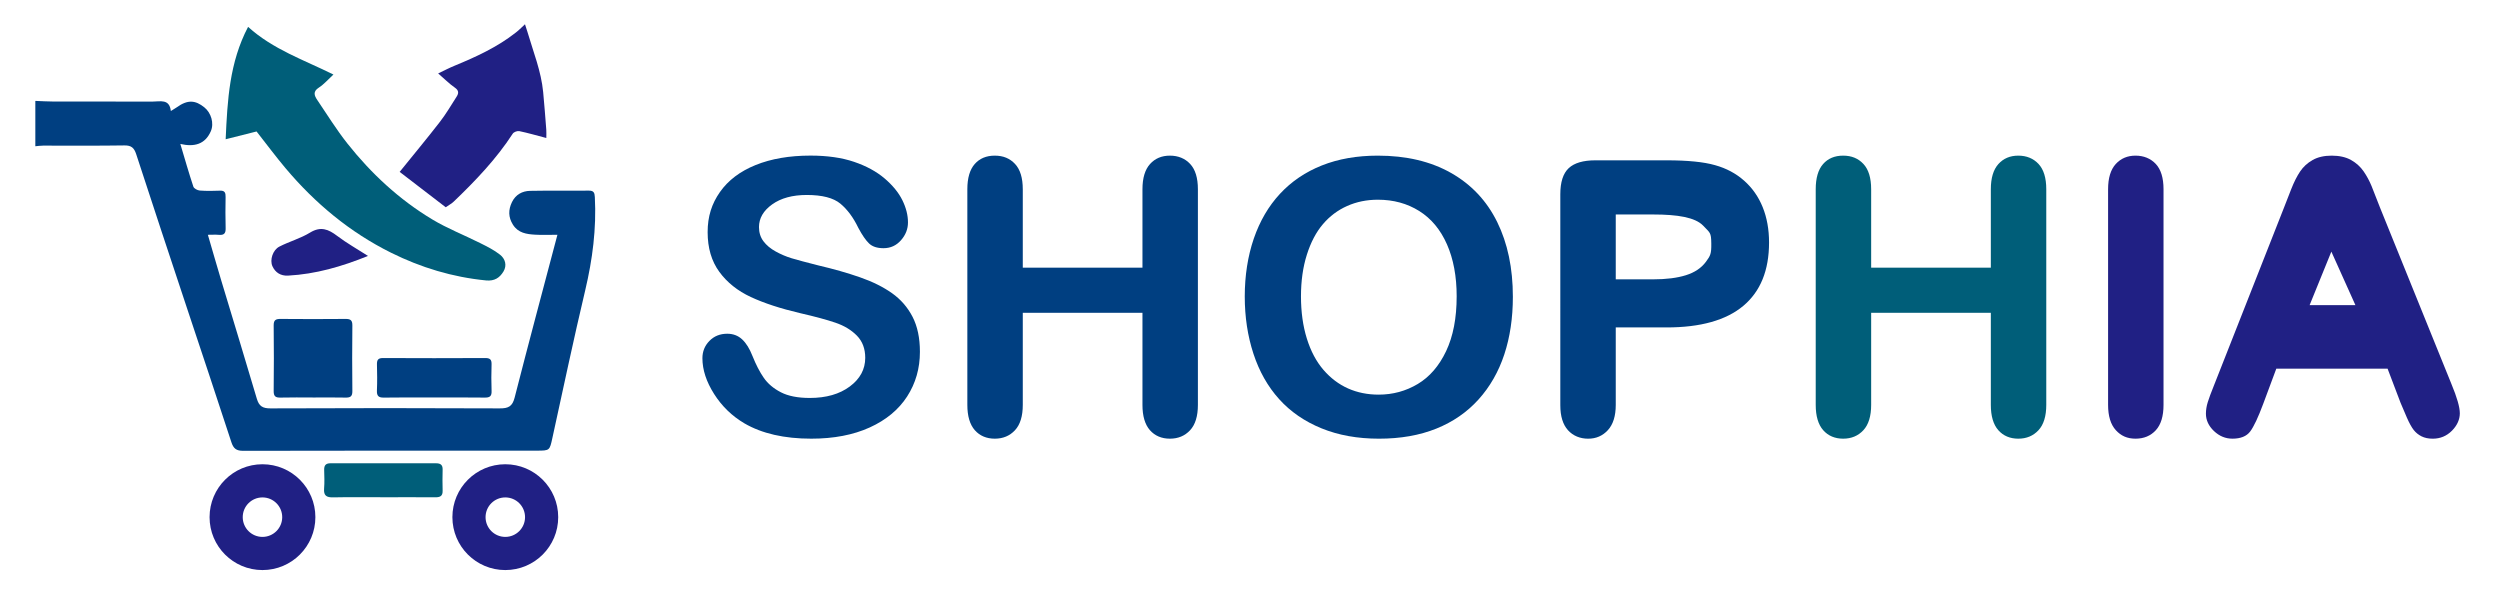
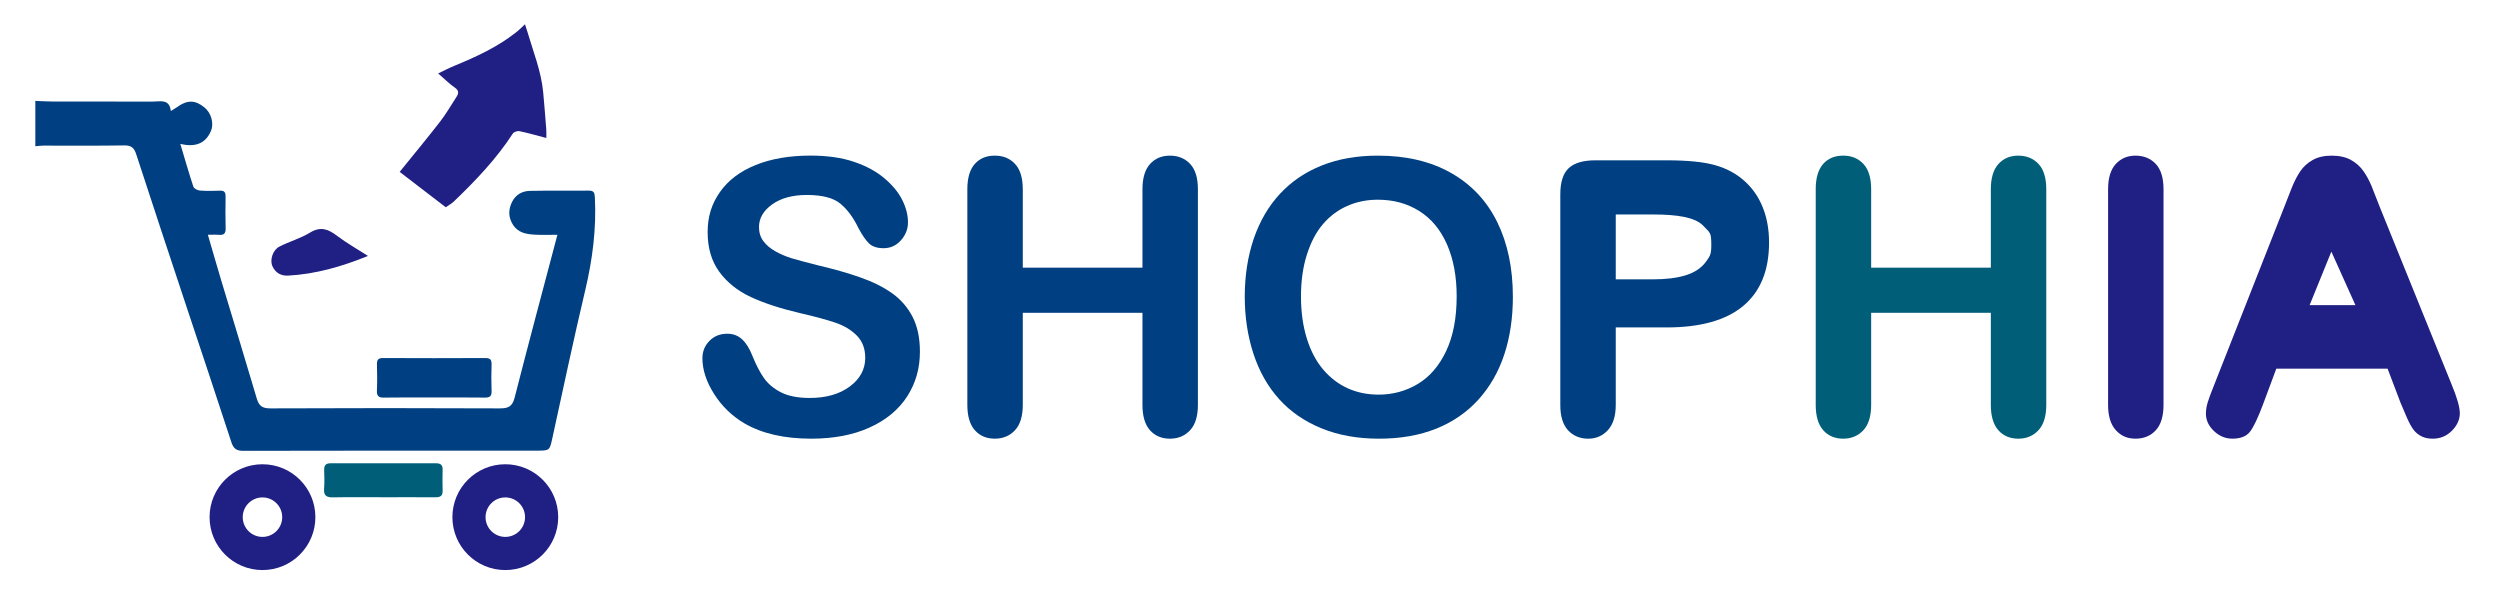
<svg xmlns="http://www.w3.org/2000/svg" id="Capa_1" data-name="Capa 1" viewBox="0 0 1598.06 382.44">
  <defs>
    <style>
      .cls-1 {
        fill: #003f81;
      }

      .cls-2 {
        fill: #005e79;
      }

      .cls-3 {
        fill: #202084;
      }
    </style>
  </defs>
  <g>
    <g>
      <path class="cls-1" d="m22.58,64.5c3.81.14,7.63.39,11.44.4,21.16.04,42.33,0,63.49.04,4.91.01,10.81-1.94,11.7,6.03,1.34-.89,2.65-1.57,3.74-2.35,7.11-5.12,12-4.56,17.7.03,4.27,3.44,6.35,10.12,4.09,15.28-3.61,8.26-10.46,10.17-19.47,8.08,2.86,9.56,5.41,18.5,8.33,27.31.39,1.19,2.63,2.37,4.1,2.48,4.31.33,8.66.26,12.99.08,3.09-.12,3.55,1.47,3.51,4.02-.1,6.66-.18,13.34.03,19.99.11,3.33-1.09,4.53-4.33,4.23-2.08-.2-4.2-.04-7.03-.04,3.01,10.28,5.7,19.73,8.53,29.15,7.58,25.21,15.32,50.37,22.76,75.63,1.41,4.79,3.73,6.22,8.76,6.19,48.82-.22,97.65-.23,146.47,0,5.52.03,8.11-1.17,9.57-6.88,8.79-34.39,17.99-68.67,27.35-104.09-5.18,0-9.73.21-14.25-.06-5.46-.33-10.81-1.04-14.18-6.39-3.01-4.78-3.01-9.5-.63-14.42,2.34-4.82,6.55-7.1,11.56-7.21,12.49-.26,24.99,0,37.49-.15,3.19-.04,3.78,1.28,3.93,4.15,1.06,20.16-1.48,39.84-6.13,59.48-7.43,31.34-14.08,62.86-20.97,94.32-1.8,8.24-1.65,8.27-10.17,8.27-62.49,0-124.98-.05-187.47.11-4.45.01-6.26-1.42-7.61-5.56-9.22-28.36-18.73-56.63-28.12-84.93-10.94-32.99-21.92-65.97-32.67-99.03-1.34-4.11-3.07-5.77-7.58-5.7-17.33.27-34.66.1-51.99.13-1.65,0-3.3.26-4.94.4,0-9.67,0-19.33,0-29Z" />
      <path class="cls-3" d="m335.58,15.5c.52,1.66,1.12,3.32,1.6,4.97,3.79,12.93,8.74,25.04,10.02,38.36.77,8.04,1.37,16.09,2,24.14.12,1.58.02,3.18.02,5.24-6.28-1.64-11.74-3.24-17.3-4.4-1.25-.26-3.48.58-4.16,1.62-10.54,16.23-23.8,30.08-37.68,43.39-1.4,1.34-3.18,2.28-5.16,3.66-9.92-7.62-19.79-15.2-29.45-22.61,8.91-11.03,17.53-21.4,25.78-32.05,3.91-5.05,7.16-10.63,10.62-16.02,1.4-2.18,1.52-3.96-1.14-5.8-3.62-2.51-6.77-5.7-10.65-9.06,3.72-1.77,6.96-3.48,10.32-4.86,13.86-5.71,27.44-11.93,39.31-21.27,1.66-1.3,1.48-1.2,3.49-3.07,1.02-.84,1.65-1.55,2.38-2.24Z" />
-       <path class="cls-2" d="m164,84.04c-6.21,1.56-12.42,3.13-19.75,4.98,1.13-25.02,2.39-49.09,14.33-71.84,16.02,14.48,35.68,21.09,54.56,30.47-3.46,3.17-6.07,6.27-9.32,8.35-3.96,2.53-2.9,5.13-1.02,7.91,6.32,9.33,12.26,18.97,19.24,27.79,15.25,19.25,33.14,35.85,54.23,48.53,9.74,5.86,20.49,10.04,30.69,15.16,4.39,2.2,8.9,4.42,12.71,7.45,3.28,2.6,4.55,6.77,2.14,10.75-2.42,3.99-5.74,6.19-11.09,5.67-21.4-2.08-41.63-8.22-60.74-17.71-26.38-13.1-48.62-31.63-67.54-54.13-6.28-7.47-12.11-15.33-18.43-23.37Z" />
-       <path class="cls-1" d="m199.81,254.09c-6.83,0-13.66-.13-20.48.06-3.16.08-4.43-.79-4.39-4.19.16-13.99.16-27.97,0-41.96-.04-3.46,1.36-4.16,4.45-4.13,13.82.12,27.64.13,41.46,0,3.15-.03,4.43.79,4.39,4.19-.16,13.99-.16,27.97,0,41.96.04,3.46-1.35,4.2-4.45,4.13-6.99-.17-13.99-.05-20.98-.05Z" />
      <path class="cls-1" d="m277.39,254.09c-10.66,0-21.32-.13-31.97.07-3.59.07-4.63-1.18-4.48-4.61.23-5.48.17-10.99.02-16.48-.08-2.85.61-4.22,3.85-4.2,21.81.11,43.63.11,65.44,0,3.12-.01,4.06,1.11,3.97,4.09-.17,5.66-.22,11.33.01,16.98.14,3.38-1.2,4.25-4.37,4.21-10.82-.15-21.65-.06-32.47-.06Z" />
      <path class="cls-2" d="m244.93,317.85c-10.65,0-21.3-.15-31.95.08-4.22.09-6.18-1.06-5.81-5.6.32-3.97.16-7.98.05-11.97-.07-2.91,1.04-4.23,4.07-4.22,22.46.06,44.93.05,67.39,0,2.86,0,4.34.96,4.26,4.03-.11,4.49-.14,8.99,0,13.48.11,3.37-1.54,4.25-4.58,4.23-11.15-.09-22.3-.03-33.44-.02Z" />
      <path class="cls-3" d="m235.23,163.6c-16.89,6.86-33.5,11.63-51.08,12.58-4.8.26-8.16-2.01-9.98-5.95-1.89-4.09.26-10.45,4.37-12.57,6.39-3.29,13.54-5.23,19.62-8.96,6.86-4.21,11.75-2.17,17.37,2.09,6.01,4.56,12.65,8.28,19.7,12.81Z" />
    </g>
    <path class="cls-3" d="m167.78,296.76c-18.68,0-33.82,15.14-33.82,33.82s15.14,33.82,33.82,33.82,33.82-15.14,33.82-33.82-15.14-33.82-33.82-33.82Zm0,46.44c-6.97,0-12.62-5.65-12.62-12.62s5.65-12.62,12.62-12.62,12.62,5.65,12.62,12.62-5.65,12.62-12.62,12.62Z" />
    <path class="cls-3" d="m323,296.76c-18.68,0-33.82,15.14-33.82,33.82s15.14,33.82,33.82,33.82,33.82-15.14,33.82-33.82-15.14-33.82-33.82-33.82Zm0,46.44c-6.97,0-12.62-5.65-12.62-12.62s5.65-12.62,12.62-12.62,12.62,5.65,12.62,12.62-5.65,12.62-12.62,12.62Z" />
  </g>
  <g>
    <path class="cls-1" d="m588.03,224.92c0,10.58-2.73,20.09-8.17,28.52-5.45,8.43-13.43,15.04-23.93,19.81-10.5,4.77-22.96,7.16-37.35,7.16-17.27,0-31.51-3.26-42.73-9.79-7.96-4.69-14.42-10.96-19.39-18.8-4.97-7.84-7.46-15.45-7.46-22.86,0-4.3,1.49-7.98,4.48-11.04,2.98-3.06,6.78-4.59,11.4-4.59,3.74,0,6.9,1.19,9.49,3.58,2.58,2.39,4.79,5.93,6.62,10.62,2.23,5.57,4.63,10.22,7.22,13.96,2.58,3.74,6.22,6.82,10.92,9.25,4.69,2.43,10.86,3.64,18.5,3.64,10.5,0,19.04-2.45,25.6-7.34,6.56-4.89,9.85-11,9.85-18.32,0-5.81-1.77-10.52-5.31-14.14-3.54-3.62-8.12-6.39-13.73-8.3-5.61-1.91-13.11-3.94-22.5-6.09-12.57-2.94-23.09-6.38-31.57-10.32-8.47-3.94-15.2-9.31-20.17-16.11-4.97-6.8-7.46-15.26-7.46-25.36s2.63-18.18,7.88-25.66c5.25-7.48,12.85-13.23,22.79-17.25,9.94-4.02,21.64-6.03,35.09-6.03,10.74,0,20.03,1.33,27.87,4,7.84,2.67,14.34,6.21,19.51,10.62,5.17,4.42,8.95,9.05,11.34,13.9,2.39,4.85,3.58,9.59,3.58,14.2,0,4.22-1.49,8.02-4.48,11.4-2.98,3.38-6.7,5.07-11.16,5.07-4.06,0-7.14-1.01-9.25-3.04-2.11-2.03-4.4-5.35-6.86-9.97-3.18-6.6-7-11.76-11.46-15.46-4.46-3.7-11.62-5.55-21.48-5.55-9.15,0-16.53,2.01-22.14,6.03-5.61,4.02-8.41,8.85-8.41,14.5,0,3.5.95,6.52,2.86,9.07,1.91,2.55,4.54,4.73,7.88,6.56,3.34,1.83,6.72,3.26,10.14,4.3,3.42,1.03,9.07,2.55,16.95,4.54,9.86,2.31,18.8,4.85,26.79,7.64,8,2.79,14.8,6.17,20.41,10.14,5.61,3.98,9.98,9.01,13.13,15.1,3.14,6.09,4.71,13.55,4.71,22.38Z" />
    <path class="cls-1" d="m653.79,120.97v50.12h76.5v-50.12c0-7.16,1.61-12.53,4.83-16.11,3.22-3.58,7.46-5.37,12.71-5.37s9.65,1.77,12.95,5.31c3.3,3.54,4.95,8.93,4.95,16.17v137.84c0,7.24-1.67,12.65-5.01,16.23-3.34,3.58-7.64,5.37-12.89,5.37s-9.59-1.81-12.77-5.43c-3.18-3.62-4.77-9.01-4.77-16.17v-58.84h-76.5v58.84c0,7.24-1.67,12.65-5.01,16.23-3.34,3.58-7.64,5.37-12.89,5.37s-9.59-1.81-12.77-5.43c-3.18-3.62-4.77-9.01-4.77-16.17V120.97c0-7.16,1.57-12.53,4.71-16.11,3.14-3.58,7.42-5.37,12.83-5.37s9.65,1.77,12.95,5.31c3.3,3.54,4.95,8.93,4.95,16.17Z" />
    <path class="cls-1" d="m880.78,99.49c18.14,0,33.72,3.68,46.72,11.04,13.01,7.36,22.85,17.82,29.54,31.39,6.68,13.57,10.02,29.5,10.02,47.8,0,13.53-1.83,25.82-5.49,36.88-3.66,11.06-9.15,20.65-16.47,28.76-7.32,8.12-16.31,14.32-26.97,18.62-10.66,4.3-22.88,6.44-36.64,6.44s-25.94-2.21-36.76-6.62c-10.82-4.42-19.85-10.64-27.09-18.68-7.24-8.04-12.71-17.7-16.41-29-3.7-11.3-5.55-23.51-5.55-36.64s1.93-25.78,5.79-37c3.86-11.22,9.45-20.77,16.77-28.64,7.32-7.88,16.23-13.9,26.73-18.08,10.5-4.18,22.44-6.27,35.8-6.27Zm50.36,89.99c0-12.81-2.07-23.91-6.21-33.3-4.14-9.39-10.05-16.49-17.72-21.3-7.68-4.81-16.49-7.22-26.43-7.22-7.08,0-13.63,1.33-19.63,4-6.01,2.67-11.18,6.54-15.51,11.64-4.34,5.09-7.76,11.6-10.26,19.51-2.51,7.92-3.76,16.81-3.76,26.67s1.25,18.94,3.76,26.97c2.51,8.04,6.05,14.7,10.62,19.99,4.57,5.29,9.83,9.25,15.75,11.88,5.93,2.63,12.43,3.94,19.51,3.94,9.07,0,17.4-2.27,25-6.8,7.6-4.54,13.64-11.54,18.14-21.01,4.49-9.47,6.74-21.12,6.74-34.97Z" />
    <path class="cls-1" d="m1065.29,209.29h-32.46v49.53c0,7.08-1.67,12.45-5.01,16.11-3.34,3.66-7.56,5.49-12.65,5.49s-9.63-1.81-12.89-5.43c-3.26-3.62-4.89-8.93-4.89-15.93V124.2c0-7.8,1.79-13.37,5.37-16.71,3.58-3.34,9.27-5.01,17.07-5.01h45.47c13.45,0,23.79,1.03,31.03,3.1,7.16,1.99,13.35,5.29,18.56,9.91,5.21,4.62,9.17,10.26,11.87,16.95,2.7,6.68,4.06,14.2,4.06,22.56,0,17.82-5.49,31.33-16.47,40.52-10.98,9.19-27.33,13.78-49.05,13.78Zm-8.59-72.2h-23.87v41.47h23.87c8.35,0,15.34-.87,20.95-2.63,5.61-1.75,9.88-4.61,12.83-8.59,2.94-3.98,3.49-5.19,3.42-11.63-.08-7.34-.75-6.71-5.29-11.56-5.09-5.17-16.07-7.05-31.9-7.05Z" />
    <path class="cls-2" d="m1196.09,120.97v50.12h76.5v-50.12c0-7.16,1.61-12.53,4.83-16.11s7.46-5.37,12.71-5.37,9.65,1.77,12.95,5.31c3.3,3.54,4.95,8.93,4.95,16.17v137.84c0,7.24-1.67,12.65-5.01,16.23-3.34,3.58-7.64,5.37-12.89,5.37s-9.59-1.81-12.77-5.43c-3.18-3.62-4.77-9.01-4.77-16.17v-58.84h-76.5v58.84c0,7.24-1.67,12.65-5.01,16.23-3.34,3.58-7.64,5.37-12.89,5.37s-9.59-1.81-12.77-5.43c-3.18-3.62-4.77-9.01-4.77-16.17V120.97c0-7.16,1.57-12.53,4.71-16.11,3.14-3.58,7.42-5.37,12.83-5.37s9.65,1.77,12.95,5.31c3.3,3.54,4.95,8.93,4.95,16.17Z" />
    <path class="cls-3" d="m1347.54,258.82V120.97c0-7.16,1.63-12.53,4.89-16.11,3.26-3.58,7.48-5.37,12.65-5.37s9.65,1.77,12.95,5.31c3.3,3.54,4.95,8.93,4.95,16.17v137.84c0,7.24-1.65,12.65-4.95,16.23-3.3,3.58-7.62,5.37-12.95,5.37s-9.29-1.81-12.59-5.43c-3.3-3.62-4.95-9.01-4.95-16.17Z" />
    <path class="cls-3" d="m1534.55,257.62l-8.35-21.96h-71.13l-8.35,22.44c-3.26,8.75-6.05,14.66-8.35,17.72-2.31,3.06-6.09,4.59-11.34,4.59-4.46,0-8.4-1.63-11.82-4.89-3.42-3.26-5.13-6.96-5.13-11.1,0-2.39.4-4.85,1.19-7.4.79-2.55,2.11-6.09,3.94-10.62l44.75-113.62c1.27-3.26,2.8-7.18,4.59-11.75,1.79-4.57,3.7-8.37,5.73-11.4,2.03-3.02,4.69-5.47,8-7.34,3.3-1.87,7.38-2.8,12.23-2.8s9.05.94,12.35,2.8c3.3,1.87,5.97,4.28,8,7.22,2.03,2.94,3.74,6.11,5.13,9.49,1.39,3.38,3.16,7.9,5.31,13.55l45.71,112.9c3.58,8.59,5.37,14.84,5.37,18.74s-1.69,7.78-5.07,11.16c-3.38,3.38-7.46,5.07-12.23,5.07-2.79,0-5.17-.5-7.16-1.49-1.99-1-3.66-2.35-5.01-4.06-1.35-1.71-2.8-4.34-4.36-7.88-1.55-3.54-2.89-6.66-4-9.37Zm-58.18-62.57h29.27l-15.38-34.2-13.9,34.2Z" />
  </g>
</svg>